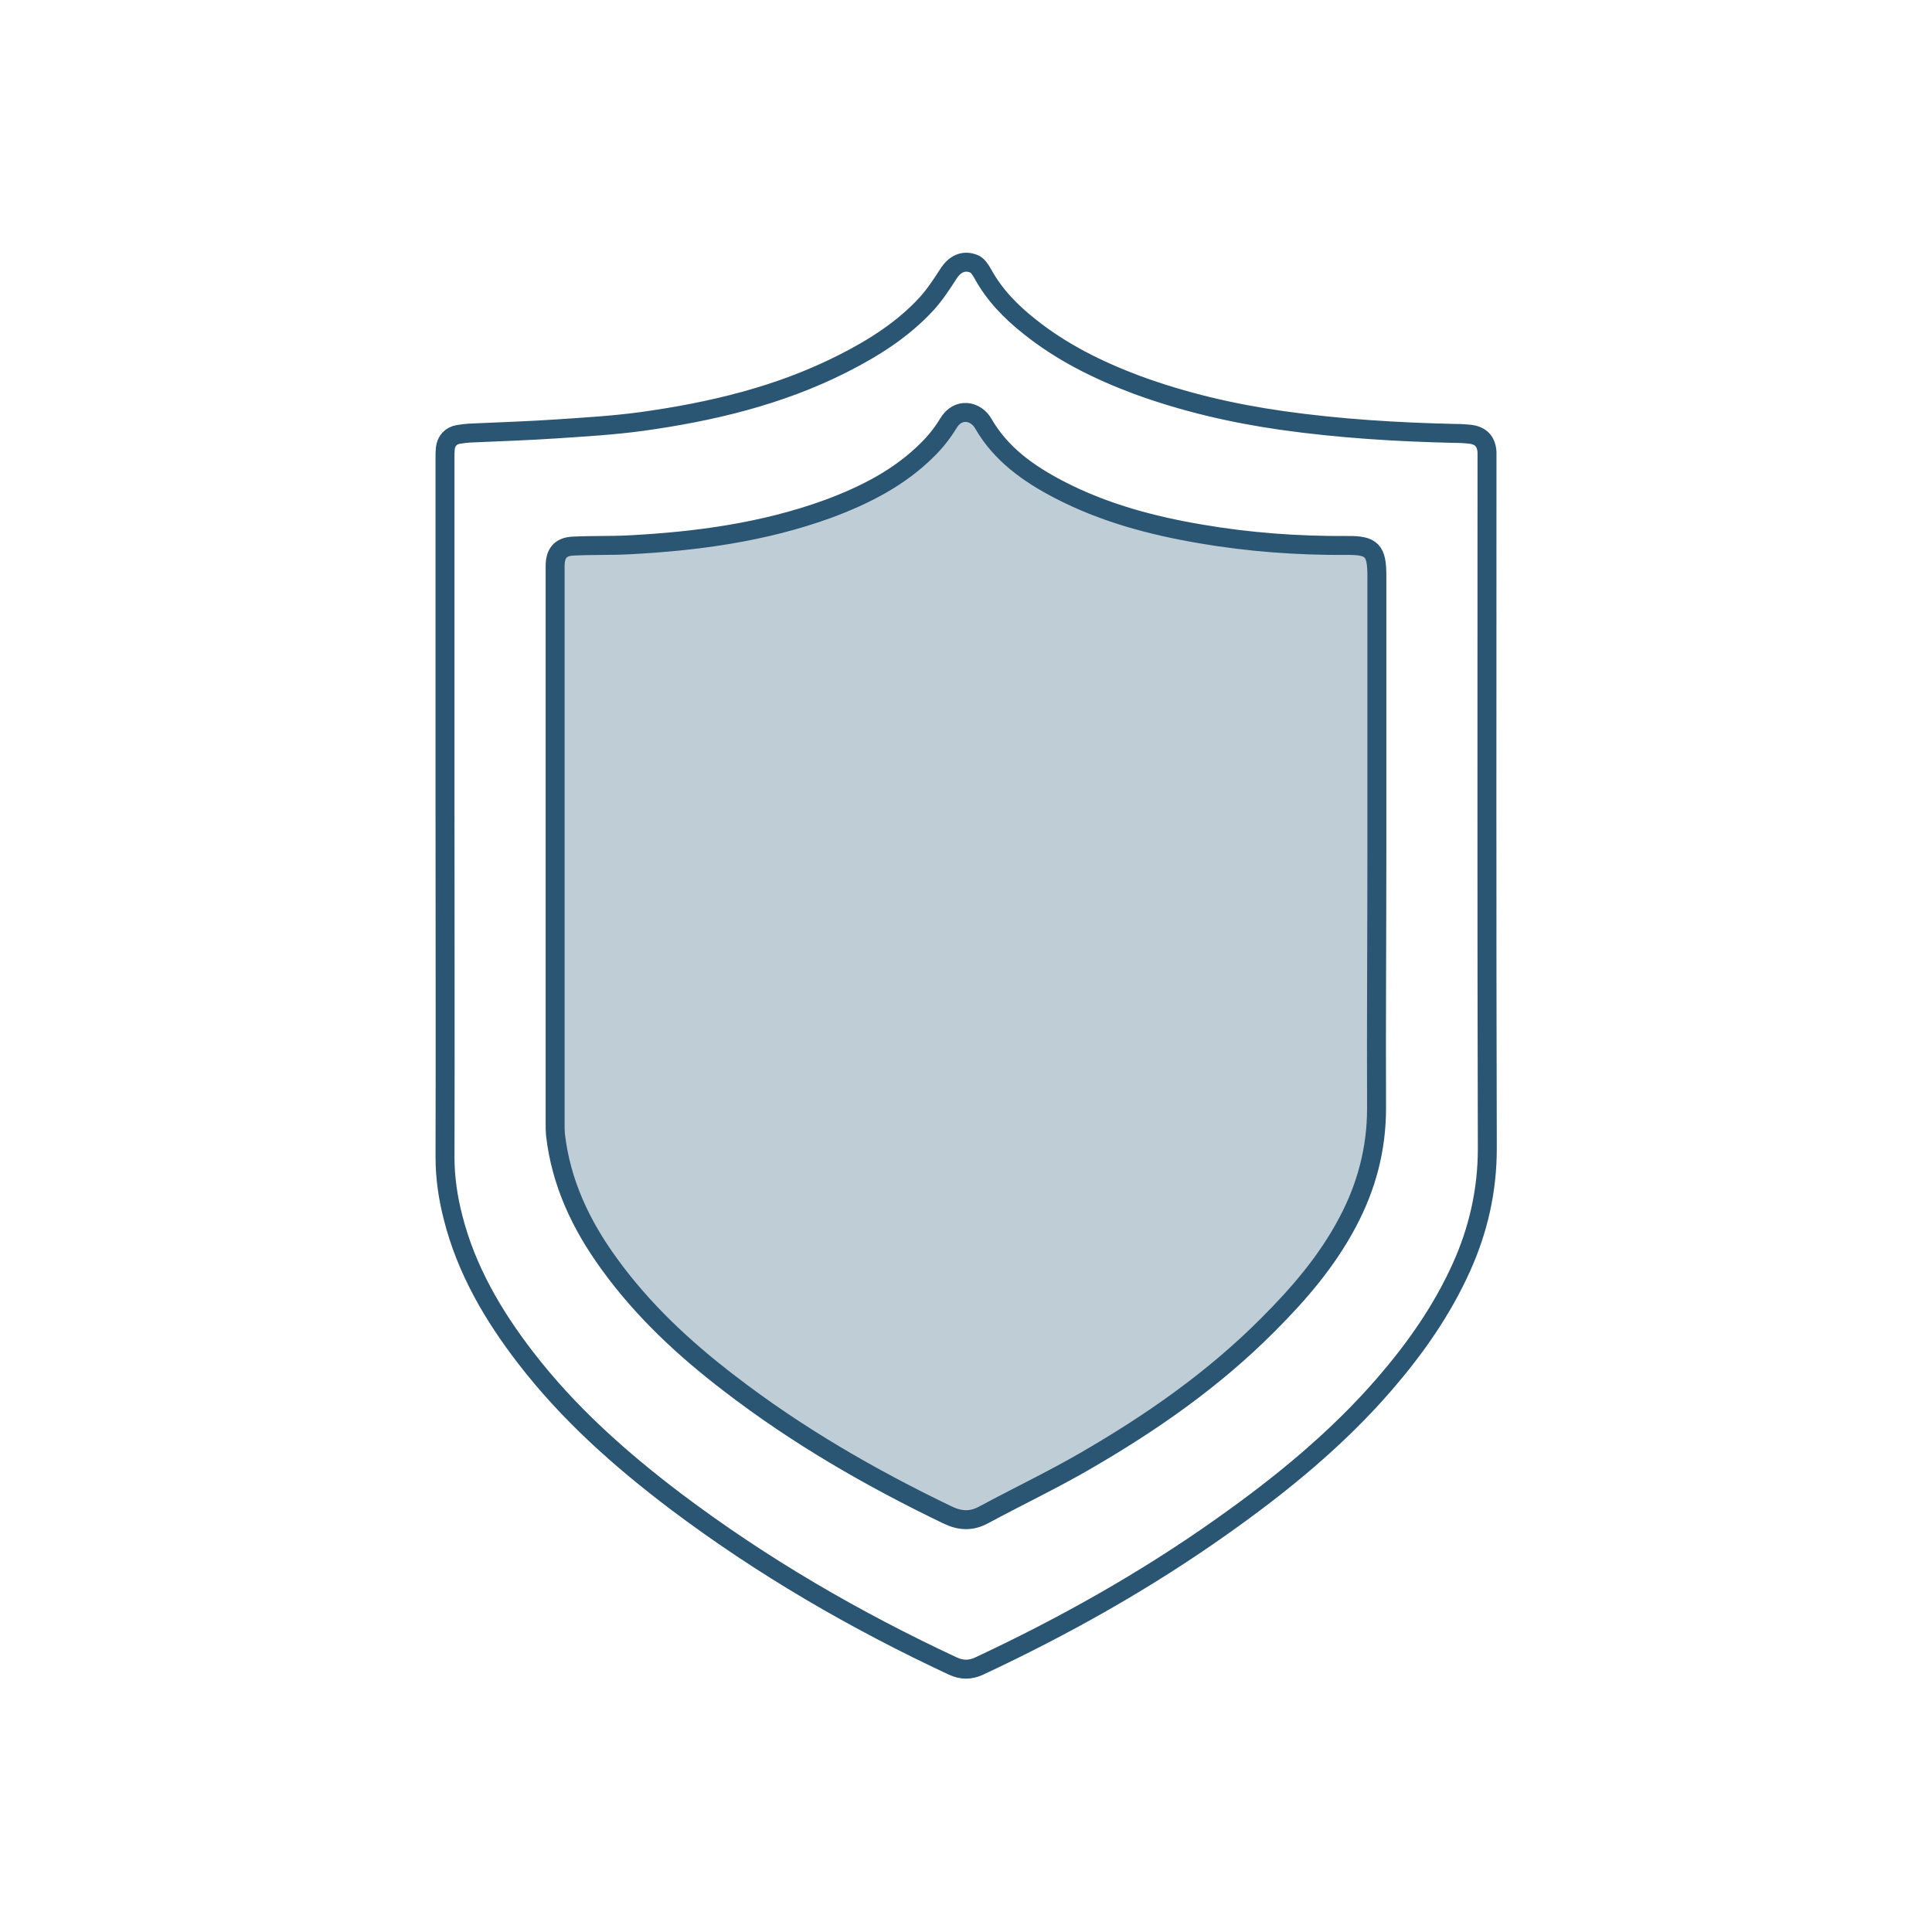
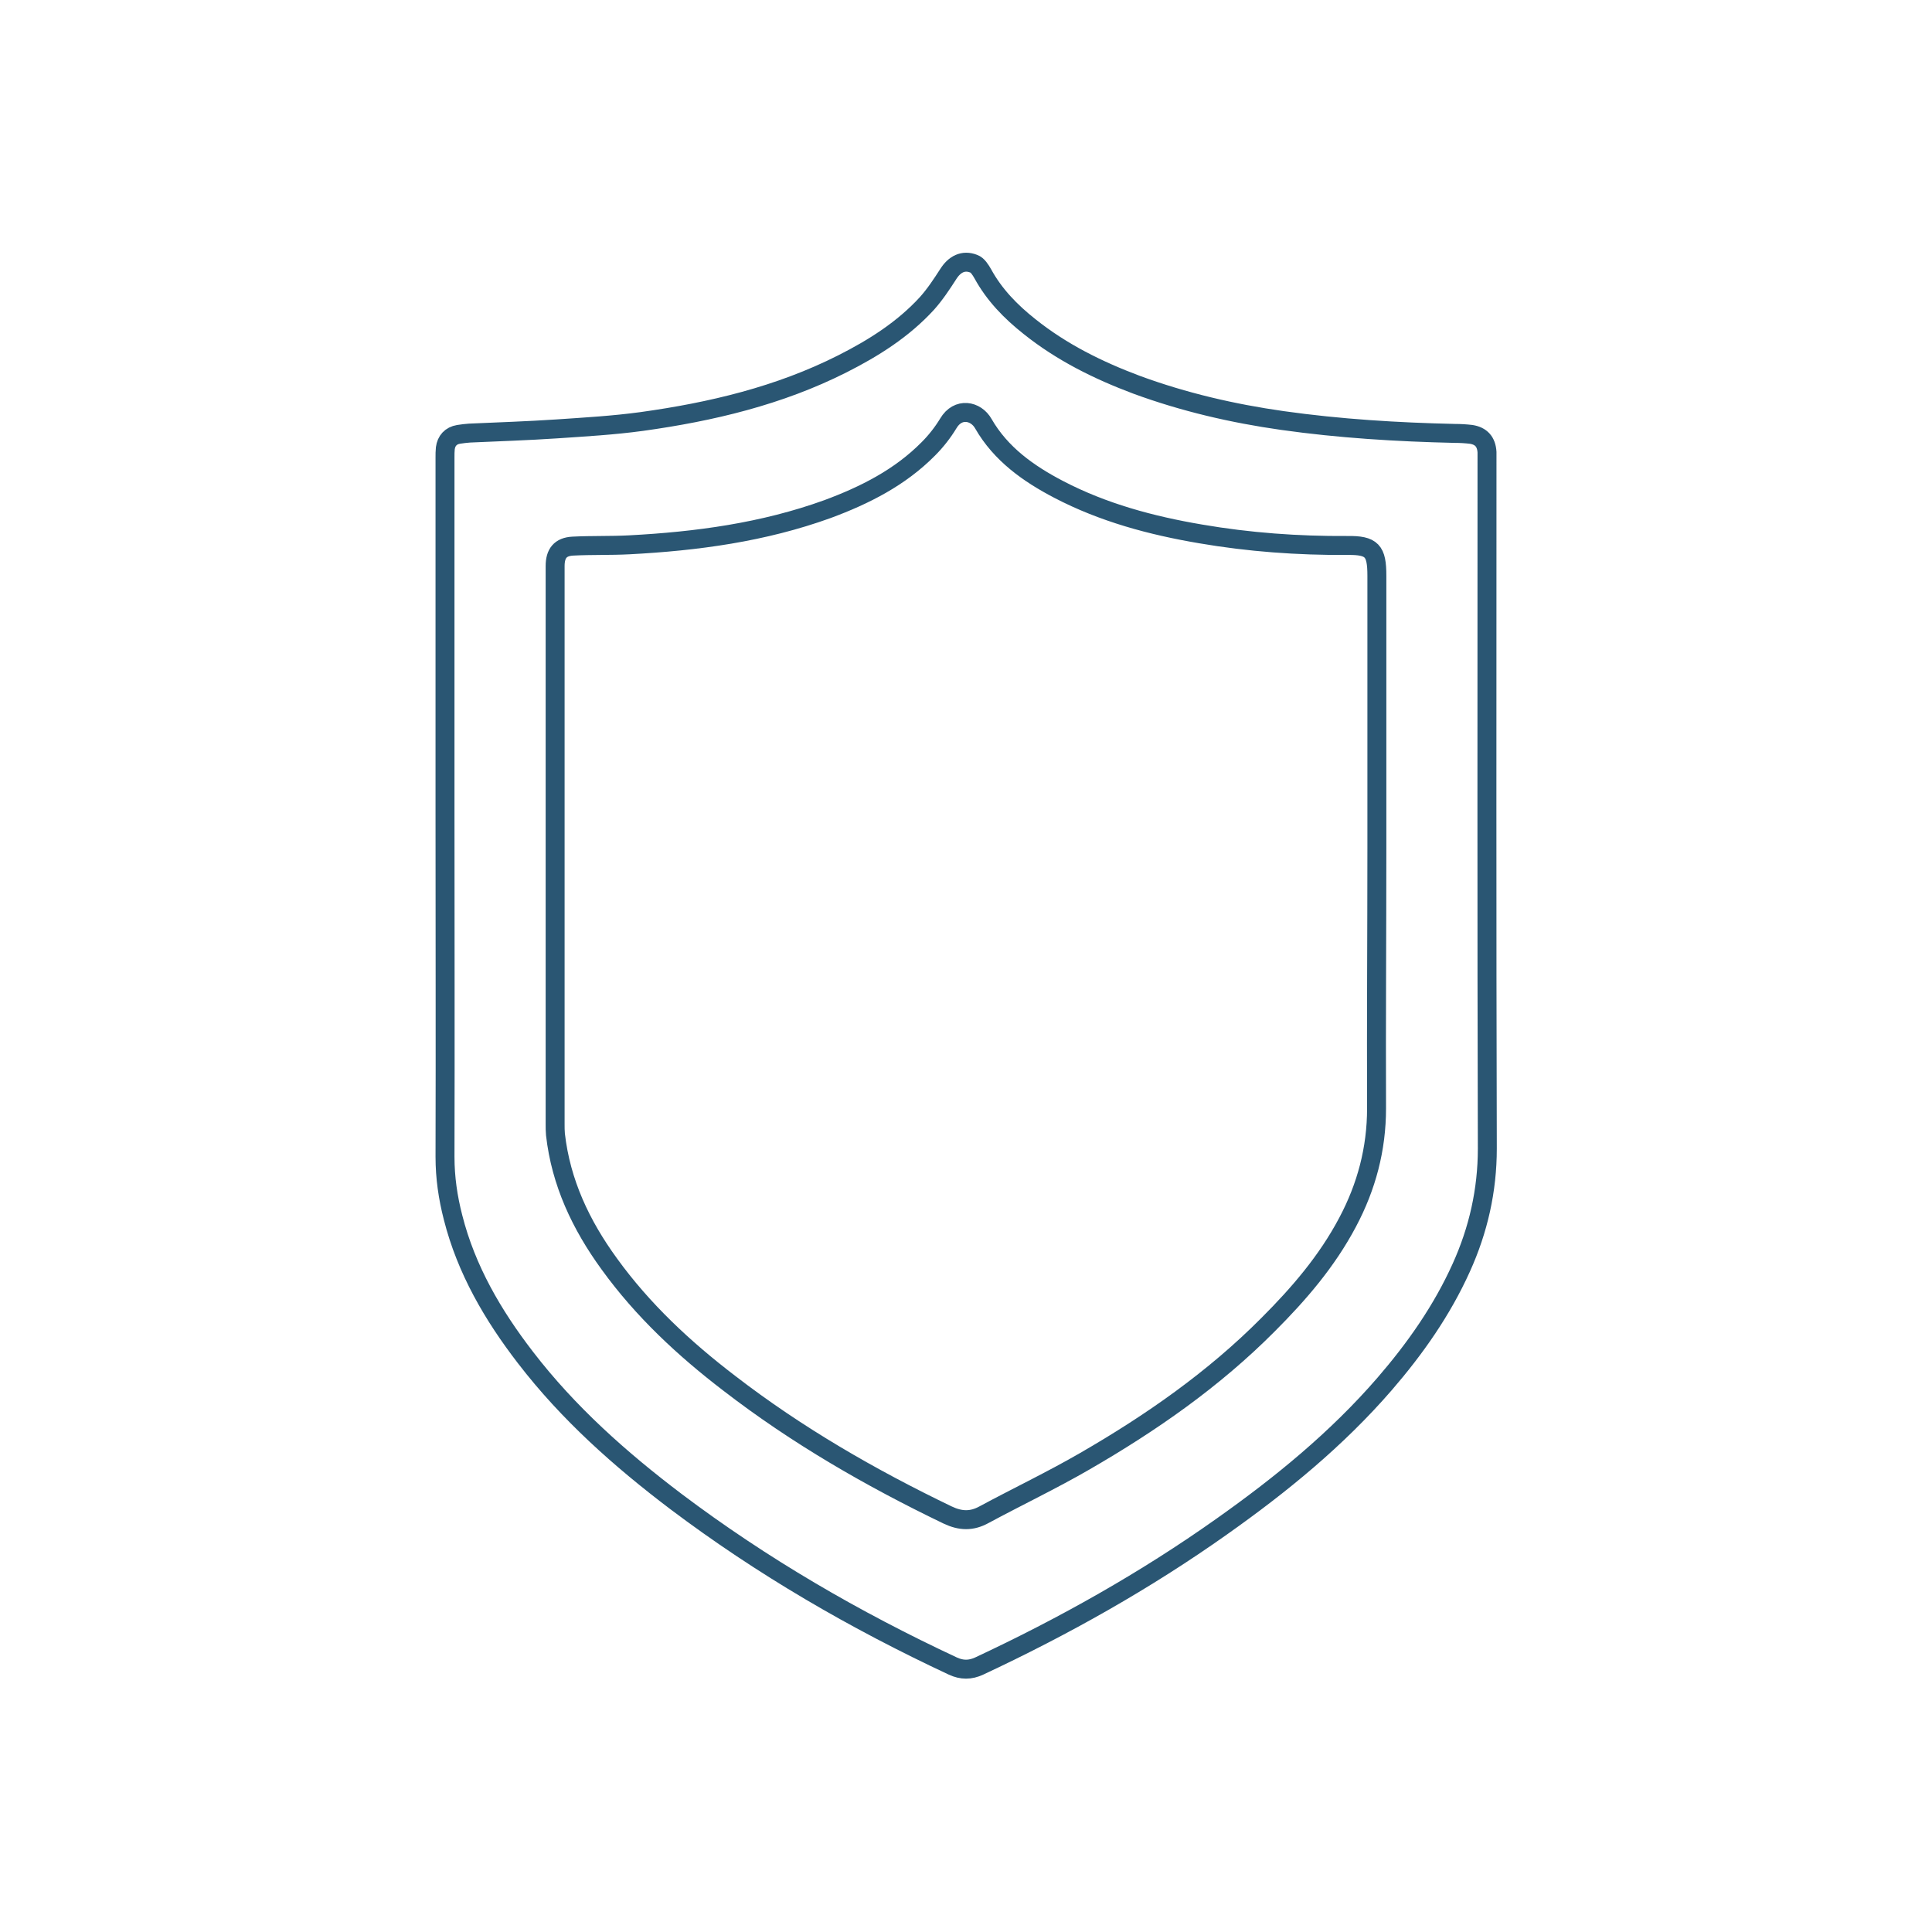
<svg xmlns="http://www.w3.org/2000/svg" version="1.1" id="Layer_1" x="0px" y="0px" viewBox="0 0 600 600" style="enable-background:new 0 0 600 600;" xml:space="preserve">
  <style type="text/css">
	.st0{opacity:0.6;}
	.st1{fill:#95ACBC;}
	.st2{fill:none;stroke:#2A5673;stroke-width:5.886;stroke-miterlimit:10;}
</style>
  <g>
    <g class="st0">
      <g>
-         <path class="st1" d="M427.6,263.3c0-28.2,0-56.3,0-84.5c0-7.8-1.5-9.5-9.2-9.4c-15.3,0.1-30.5-1-45.6-3.6     c-15.3-2.6-30.2-6.6-44-13.8c-9.4-4.9-18-11-23.4-20.4c-2.3-4.1-7.9-5.2-10.9-0.1c-1.7,2.8-3.8,5.5-6.2,7.9     c-8.8,8.9-19.7,14.4-31.3,18.7c-19.9,7.2-40.6,10-61.6,11.1c-5.8,0.3-11.7,0.1-17.5,0.4c-3.9,0.2-5.5,2.3-5.5,6.2     c0,57.8,0,115.5,0,173.3c0,1.1,0,2.1,0.1,3.2c1.7,15,7.9,28.1,16.7,40.2c10.4,14.4,23.3,26.4,37.3,37.1     c21,16.2,43.9,29.4,67.8,40.9c4,1.9,7.5,2,11.3-0.1c10.4-5.6,21.1-10.7,31.3-16.6c20.6-11.9,40-25.4,56.9-42.4     c9.6-9.6,18.3-19.7,24.7-31.8c5.9-11.1,9-22.8,9-35.4C427.5,317.2,427.6,290.3,427.6,263.3z" />
-       </g>
+         </g>
    </g>
    <g>
      <g>
        <g>
          <path class="st2" d="M138.2,252c0-36.7,0-73.3,0-110c0-0.9,0-1.9,0.1-2.8c0.3-2.3,1.7-3.9,4.1-4.3c1.1-0.2,2.3-0.3,3.4-0.4      c9-0.4,18.1-0.7,27.1-1.3c8.8-0.6,17.6-1.1,26.4-2.3c21.6-3,42.7-8,62.3-17.9c9.7-4.9,18.9-10.7,26.3-18.8      c2.5-2.8,4.6-6,6.6-9.1c1.9-3,4.6-4.5,7.9-3.2c1.2,0.4,2.1,1.9,2.8,3.1c3.6,6.6,8.7,11.8,14.5,16.4c10,8,21.3,13.6,33.3,18.1      c14.7,5.4,29.8,8.9,45.3,11.1c17.7,2.5,35.6,3.6,53.5,4c1.7,0,3.4,0.1,5.1,0.3c3.1,0.5,4.7,2.3,4.9,5.5c0,0.7,0,1.4,0,2.1      c0,71.4-0.1,142.8,0.1,214.2c0,13-2.8,25.3-8.1,37c-6,13.3-14.3,25.1-23.8,36.1c-14.8,17.1-32.2,31.3-50.6,44.3      c-23.7,16.8-49,31-75.3,43.3c-2.8,1.3-5.4,1.3-8.2,0c-30.4-14.2-59.2-30.9-86-51.1c-17.3-13.1-33.4-27.4-46.7-44.7      c-10.1-13.1-18.4-27.3-22.5-43.5c-1.6-6.2-2.5-12.4-2.5-18.8C138.3,323.6,138.2,287.8,138.2,252C138.2,252,138.2,252,138.2,252z       M427.6,263.3c0-28.2,0-56.3,0-84.5c0-7.8-1.5-9.5-9.2-9.4c-15.3,0.1-30.5-1-45.6-3.6c-15.3-2.6-30.2-6.6-44-13.8      c-9.4-4.9-18-11-23.4-20.4c-2.3-4.1-7.9-5.2-10.9-0.1c-1.7,2.8-3.8,5.5-6.2,7.9c-8.8,8.9-19.7,14.4-31.3,18.7      c-19.9,7.2-40.6,10-61.6,11.1c-5.8,0.3-11.7,0.1-17.5,0.4c-3.9,0.2-5.5,2.3-5.5,6.2c0,57.8,0,115.5,0,173.3c0,1.1,0,2.1,0.1,3.2      c1.7,15,7.9,28.1,16.7,40.2c10.4,14.4,23.3,26.4,37.3,37.1c21,16.2,43.9,29.4,67.8,40.9c4,1.9,7.5,2,11.3-0.1      c10.4-5.6,21.1-10.7,31.3-16.6c20.6-11.9,40-25.4,56.9-42.4c9.6-9.6,18.3-19.7,24.7-31.8c5.9-11.1,9-22.8,9-35.4      C427.4,317.2,427.6,290.3,427.6,263.3z" />
        </g>
      </g>
    </g>
  </g>
</svg>